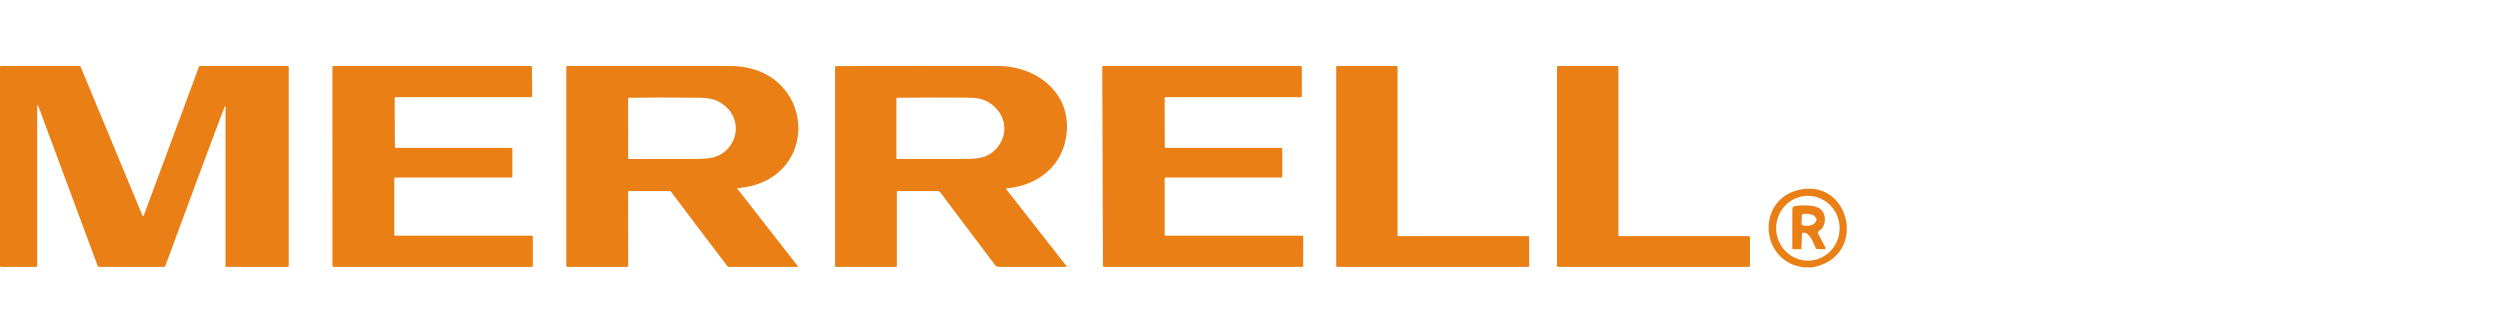
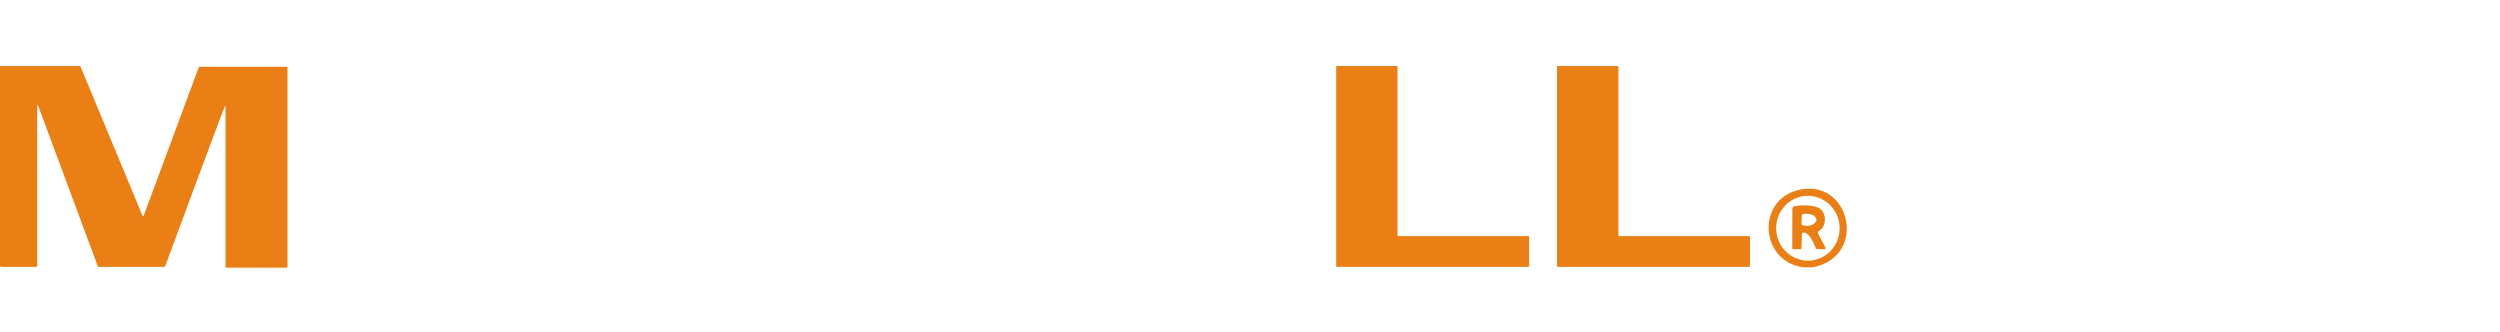
<svg xmlns="http://www.w3.org/2000/svg" version="1.1" id="Capa_1" x="0px" y="0px" width="224px" height="29.75px" viewBox="0 3.625 224 29.75" enable-background="new 0 3.625 224 29.75" xml:space="preserve">
  <g>
-     <path fill="#EA7F15" d="M3.441,13.158c-0.071-0.188-0.107-0.182-0.107,0.023v14.273c0,0.04-0.036,0.081-0.083,0.081H0.105   C0.046,27.536,0,27.489,0,27.432L0.001,9.62c0-0.047,0.038-0.082,0.083-0.082H7.12c0.044,0,0.085,0.026,0.102,0.064l5.521,13.287   c0.055,0.136,0.108,0.136,0.158-0.005l4.925-13.271c0.018-0.047,0.062-0.076,0.109-0.076h7.869c0.038,0,0.067,0.029,0.067,0.067   v17.85c0,0.04-0.036,0.081-0.082,0.081H20.29c-0.045,0-0.083-0.041-0.083-0.081V13.158c0-0.021-0.018-0.039-0.039-0.039   c-0.001,0-0.003,0-0.003,0c-0.061,0.003-4.9,13.109-5.356,14.341c-0.018,0.046-0.062,0.075-0.11,0.075H8.837   c-0.033,0-0.063-0.023-0.074-0.052L3.441,13.158z" />
-     <path fill="#EA7F15" d="M35.467,16.871l10.357,0.002c0.046,0,0.085,0.034,0.085,0.081l0,0l-0.001,2.496   c0,0.047-0.039,0.085-0.085,0.085l0,0H35.412c-0.047,0-0.085,0.039-0.085,0.086l0,0v5.038c0,0.047,0.038,0.084,0.085,0.084l0,0   h12.243c0.047,0,0.085,0.041,0.085,0.088l0.001,2.618c0,0.046-0.038,0.087-0.085,0.087l0,0H29.873   c-0.047,0-0.085-0.041-0.085-0.087L29.785,9.623c0-0.047,0.038-0.085,0.085-0.085l0,0h17.702c0.047,0,0.085,0.038,0.085,0.085   l0.026,2.621c0,0.047-0.038,0.082-0.085,0.082H35.447c-0.046,0-0.085,0.042-0.085,0.088l0,0l0.021,4.37   C35.382,16.831,35.42,16.871,35.467,16.871L35.467,16.871z" />
-     <path fill="#EA7F15" d="M59.998,20.747h-3.644c-0.044,0-0.081,0.034-0.081,0.082l0.012,6.626c0,0.046-0.035,0.081-0.08,0.081   h-5.382c-0.046,0-0.083-0.041-0.083-0.081V9.614c0-0.041,0.034-0.076,0.074-0.076l0,0c4.857,0,9.72,0,14.588,0.003   c7.734,0.006,8.354,10.284,0.708,10.945c-0.049,0.006-0.06,0.027-0.029,0.066l5.397,6.914c0.035,0.046,0.024,0.069-0.034,0.069   h-6.132c-0.058,0-0.11-0.029-0.144-0.069c-1.686-2.215-3.366-4.43-5.038-6.655C60.102,20.77,60.052,20.747,59.998,20.747z    M64.956,13.111c-0.954-0.796-1.745-0.72-3.217-0.735c-1.797-0.015-3.593-0.015-5.392,0.009c-0.04,0.003-0.07,0.035-0.07,0.076   l0.006,5.332c0,0.041,0.035,0.076,0.076,0.076c1.974,0.004,3.944,0.004,5.911-0.002c0.825-0.004,1.403-0.057,1.73-0.16   C66.034,17.072,66.631,14.506,64.956,13.111z" />
-     <path fill="#EA7F15" d="M90.18,20.502c-0.046,0.002-0.058,0.025-0.029,0.063l5.401,6.896c0.035,0.052,0.023,0.075-0.038,0.075   h-6.043c-0.123,0-0.234-0.058-0.31-0.157l-4.897-6.497c-0.065-0.088-0.17-0.135-0.276-0.135h-3.545   c-0.046,0-0.084,0.034-0.084,0.082v6.626c0,0.04-0.038,0.081-0.083,0.081h-5.373c-0.046,0-0.083-0.041-0.083-0.081V9.626   c0-0.047,0.037-0.082,0.08-0.082l0,0c4.851-0.012,9.698-0.012,14.54-0.003c3.377,0.006,6.481,2.328,6.136,5.97   C95.299,18.452,93.024,20.254,90.18,20.502z M88.868,12.985c-0.861-0.659-1.587-0.6-2.878-0.612   c-1.855-0.012-3.717-0.009-5.587,0.012c-0.048,0-0.085,0.041-0.085,0.087l0,0v5.335c0,0.031,0.028,0.061,0.061,0.061   c2.059,0.006,4.112,0.004,6.162-0.006c1.146,0,1.971-0.104,2.707-0.897C90.364,15.76,90.203,14.002,88.868,12.985z" />
-     <path fill="#EA7F15" d="M104.354,19.621v5.038c0,0.047,0.038,0.084,0.085,0.084h12.248c0.047,0,0.086,0.041,0.086,0.088   l-0.01,2.624c0,0.04-0.035,0.081-0.082,0.081H98.906c-0.044,0-0.083-0.041-0.083-0.081L98.762,9.62   c0-0.047,0.035-0.082,0.082-0.082h17.712c0.044,0,0.085,0.035,0.085,0.082l0.006,2.624c0,0.047-0.035,0.082-0.082,0.082h-12.132   c-0.047,0-0.082,0.042-0.082,0.085l0.009,4.373c0,0.047,0.038,0.087,0.085,0.087h10.363c0.047,0,0.081,0.036,0.081,0.083   l0.003,2.496c0,0.047-0.037,0.085-0.084,0.085h-10.369C104.392,19.535,104.354,19.574,104.354,19.621z" />
+     <path fill="#EA7F15" d="M3.441,13.158c-0.071-0.188-0.107-0.182-0.107,0.023v14.273c0,0.04-0.036,0.081-0.083,0.081H0.105   C0.046,27.536,0,27.489,0,27.432L0.001,9.62c0-0.047,0.038-0.082,0.083-0.082H7.12c0.044,0,0.085,0.026,0.102,0.064l5.521,13.287   c0.055,0.136,0.108,0.136,0.158-0.005l4.925-13.271h7.869c0.038,0,0.067,0.029,0.067,0.067   v17.85c0,0.04-0.036,0.081-0.082,0.081H20.29c-0.045,0-0.083-0.041-0.083-0.081V13.158c0-0.021-0.018-0.039-0.039-0.039   c-0.001,0-0.003,0-0.003,0c-0.061,0.003-4.9,13.109-5.356,14.341c-0.018,0.046-0.062,0.075-0.11,0.075H8.837   c-0.033,0-0.063-0.023-0.074-0.052L3.441,13.158z" />
    <path fill="#EA7F15" d="M125.293,24.784h11.646c0.041,0,0.072,0.035,0.072,0.075v2.607c0,0.034-0.031,0.069-0.072,0.069h-17.142   c-0.041,0-0.073-0.035-0.073-0.069V9.608c0-0.041,0.032-0.07,0.073-0.07h5.354c0.041,0,0.07,0.029,0.07,0.07v15.104   C125.223,24.755,125.255,24.784,125.293,24.784z" />
    <path fill="#EA7F15" d="M156.799,24.883v2.555c0,0.052-0.042,0.099-0.095,0.099h-17.093c-0.058,0-0.102-0.047-0.102-0.099l0,0   V9.635c0-0.056,0.044-0.097,0.102-0.097l0,0h5.304c0.052,0,0.096,0.041,0.096,0.097l0,0v15.054c0,0.055,0.041,0.096,0.097,0.096   l0,0h11.594C156.757,24.784,156.799,24.831,156.799,24.883z" />
    <path fill="#EA7F15" d="M162.413,27.577h-0.834c-3.856-0.511-4.23-5.935-0.531-6.906C165.764,19.438,167.45,26.615,162.413,27.577z    M162.105,26.979c1.57-0.063,2.787-1.417,2.723-3.017c-0.064-1.604-1.387-2.853-2.957-2.788c-1.57,0.066-2.787,1.411-2.724,3.017   l0,0C159.212,25.791,160.534,27.037,162.105,26.979L162.105,26.979z" />
    <path fill="#EA7F15" d="M161.46,24.56l-0.053,1.319c0,0.04-0.034,0.075-0.076,0.075h-0.638c-0.059,0-0.106-0.047-0.106-0.104l0,0   l0.006-3.497c0.004-0.135,0.103-0.253,0.235-0.271c0.649-0.088,1.737-0.117,2.246,0.247c0.596,0.421,0.599,1.593-0.084,1.975   c-0.094,0.058-0.13,0.175-0.076,0.273l0.649,1.226c0.023,0.053,0.006,0.11-0.04,0.14c-0.018,0.006-0.032,0.012-0.05,0.012   l-0.653-0.012c-0.053,0-0.1-0.029-0.123-0.081c-0.229-0.47-0.519-1.406-1.132-1.4C161.51,24.461,161.466,24.507,161.46,24.56z    M162.539,22.938c-0.313-0.152-0.639-0.193-0.974-0.141c-0.067,0.012-0.117,0.07-0.12,0.141l-0.029,0.742   c-0.003,0.049,0.029,0.091,0.073,0.107c0.466,0.146,0.85,0.076,1.15-0.212C162.815,23.285,162.815,23.285,162.539,22.938z" />
  </g>
</svg>